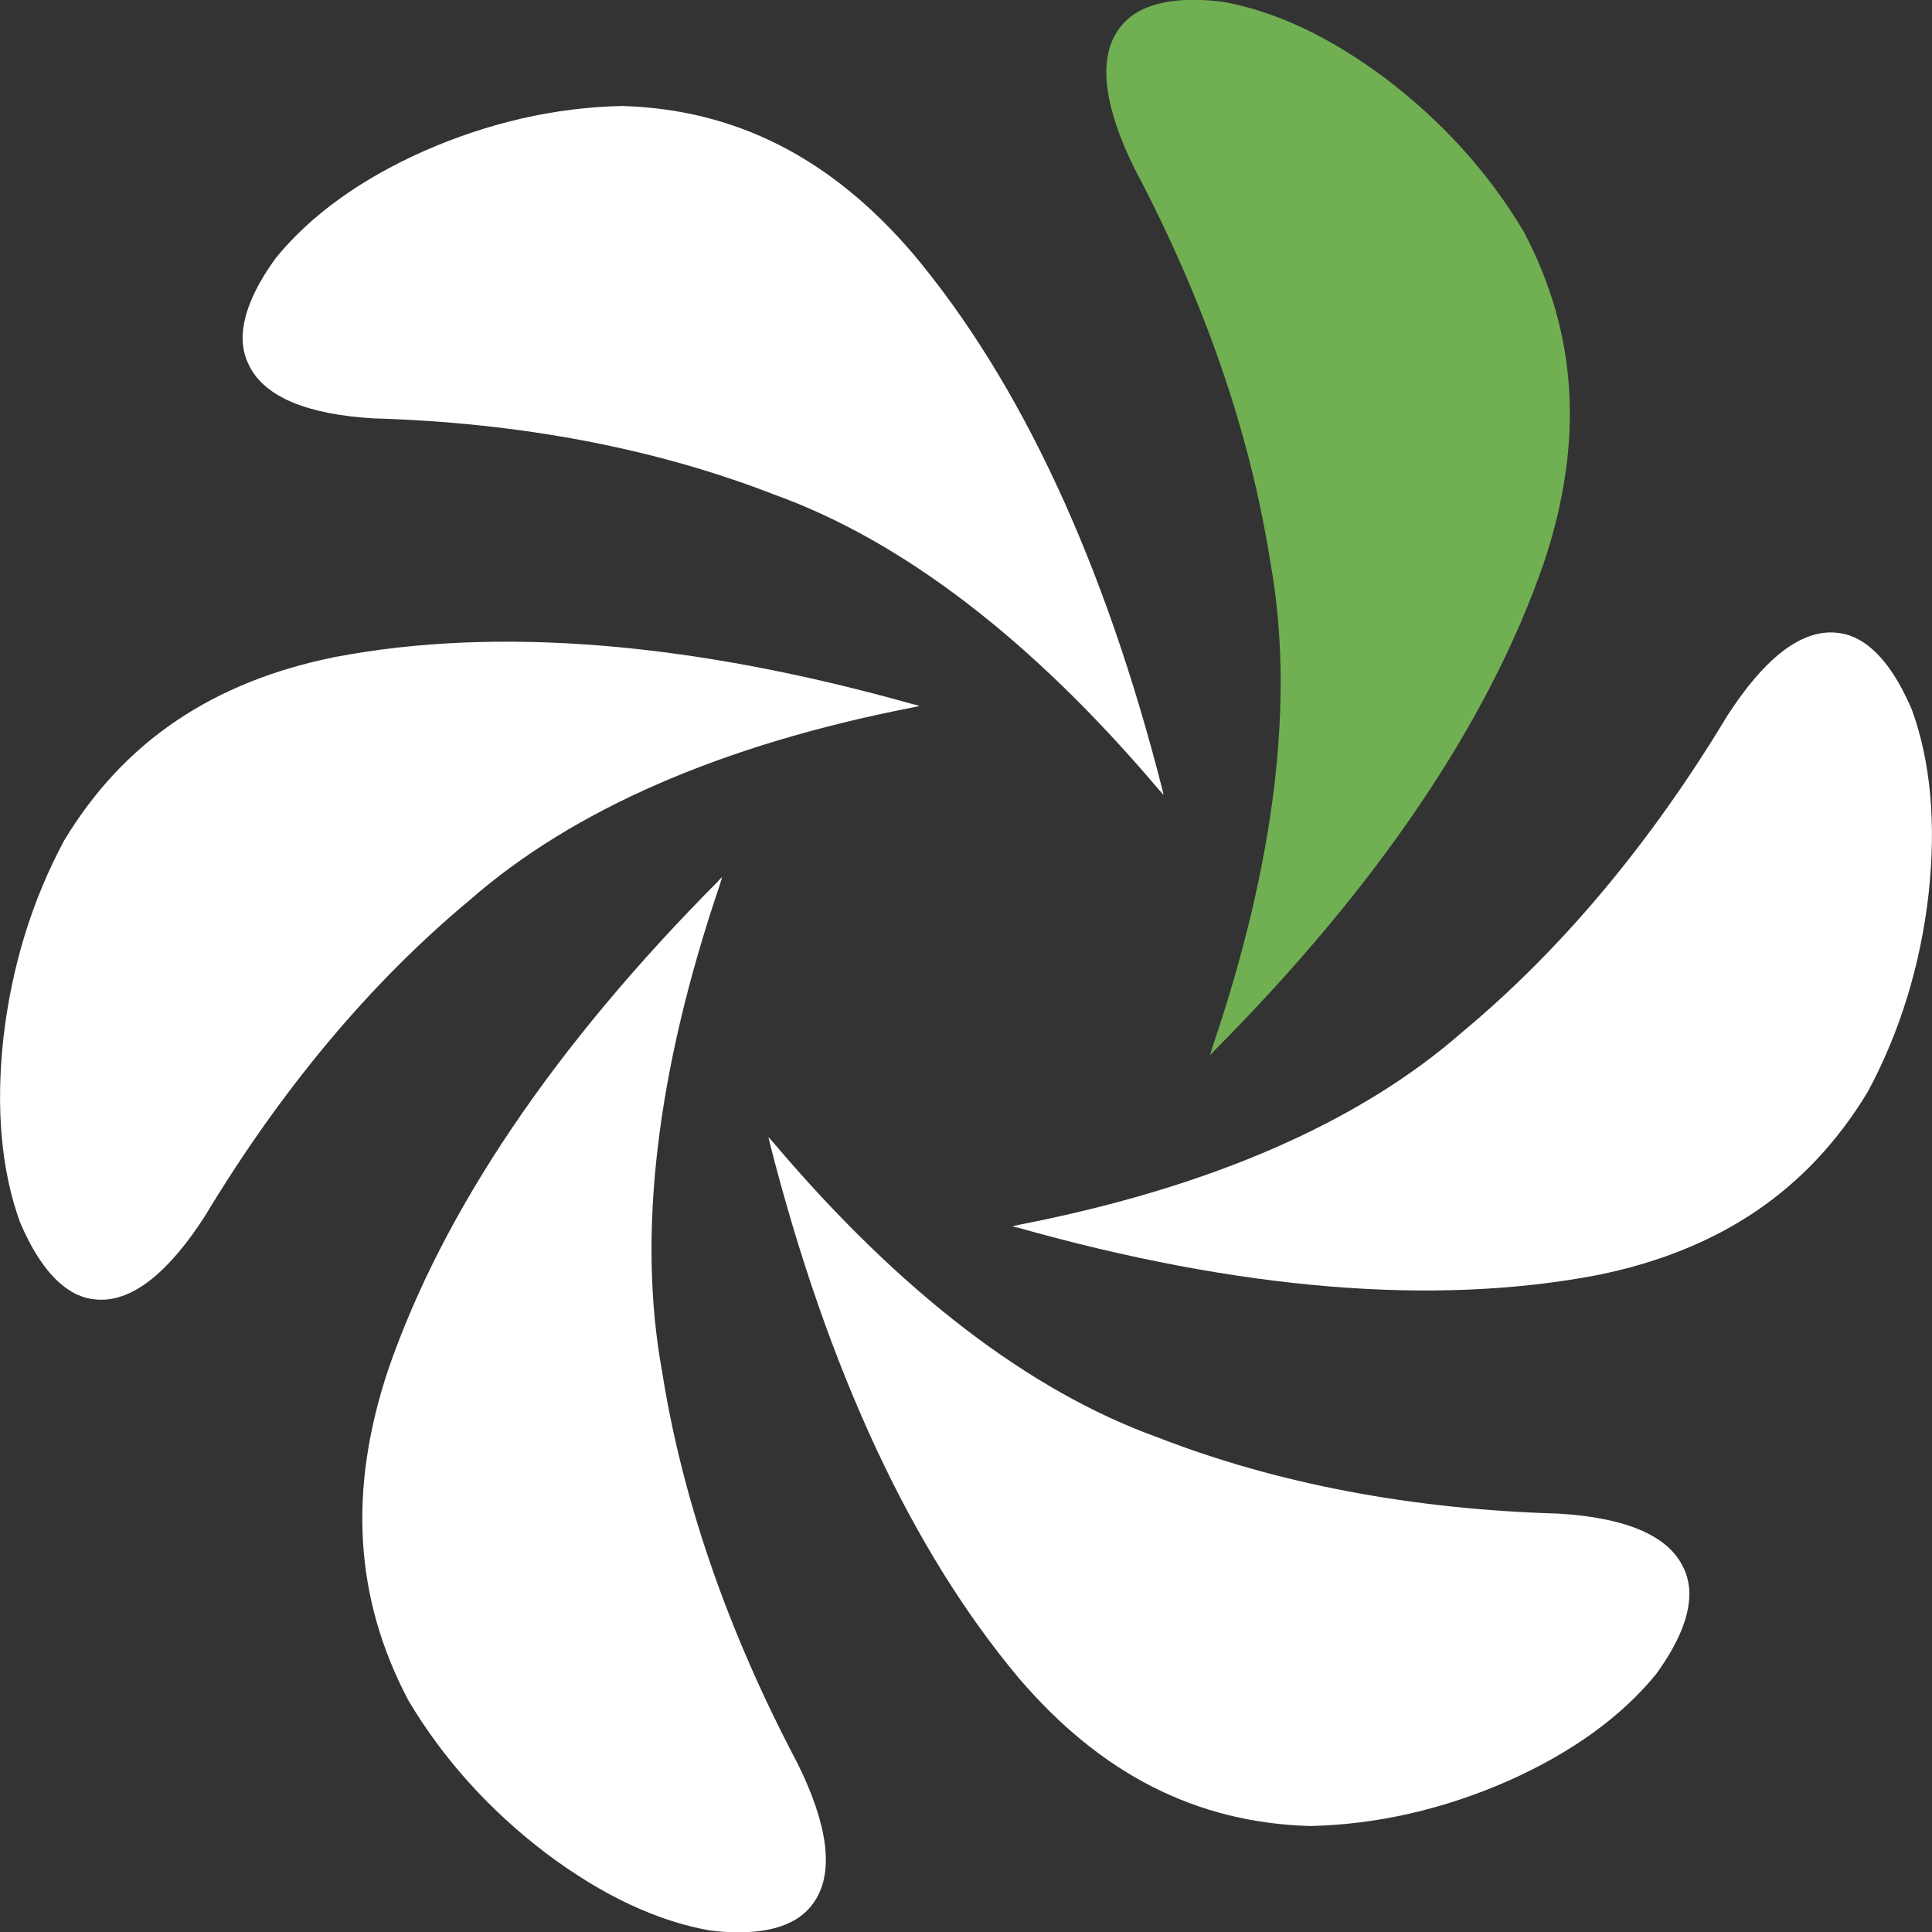
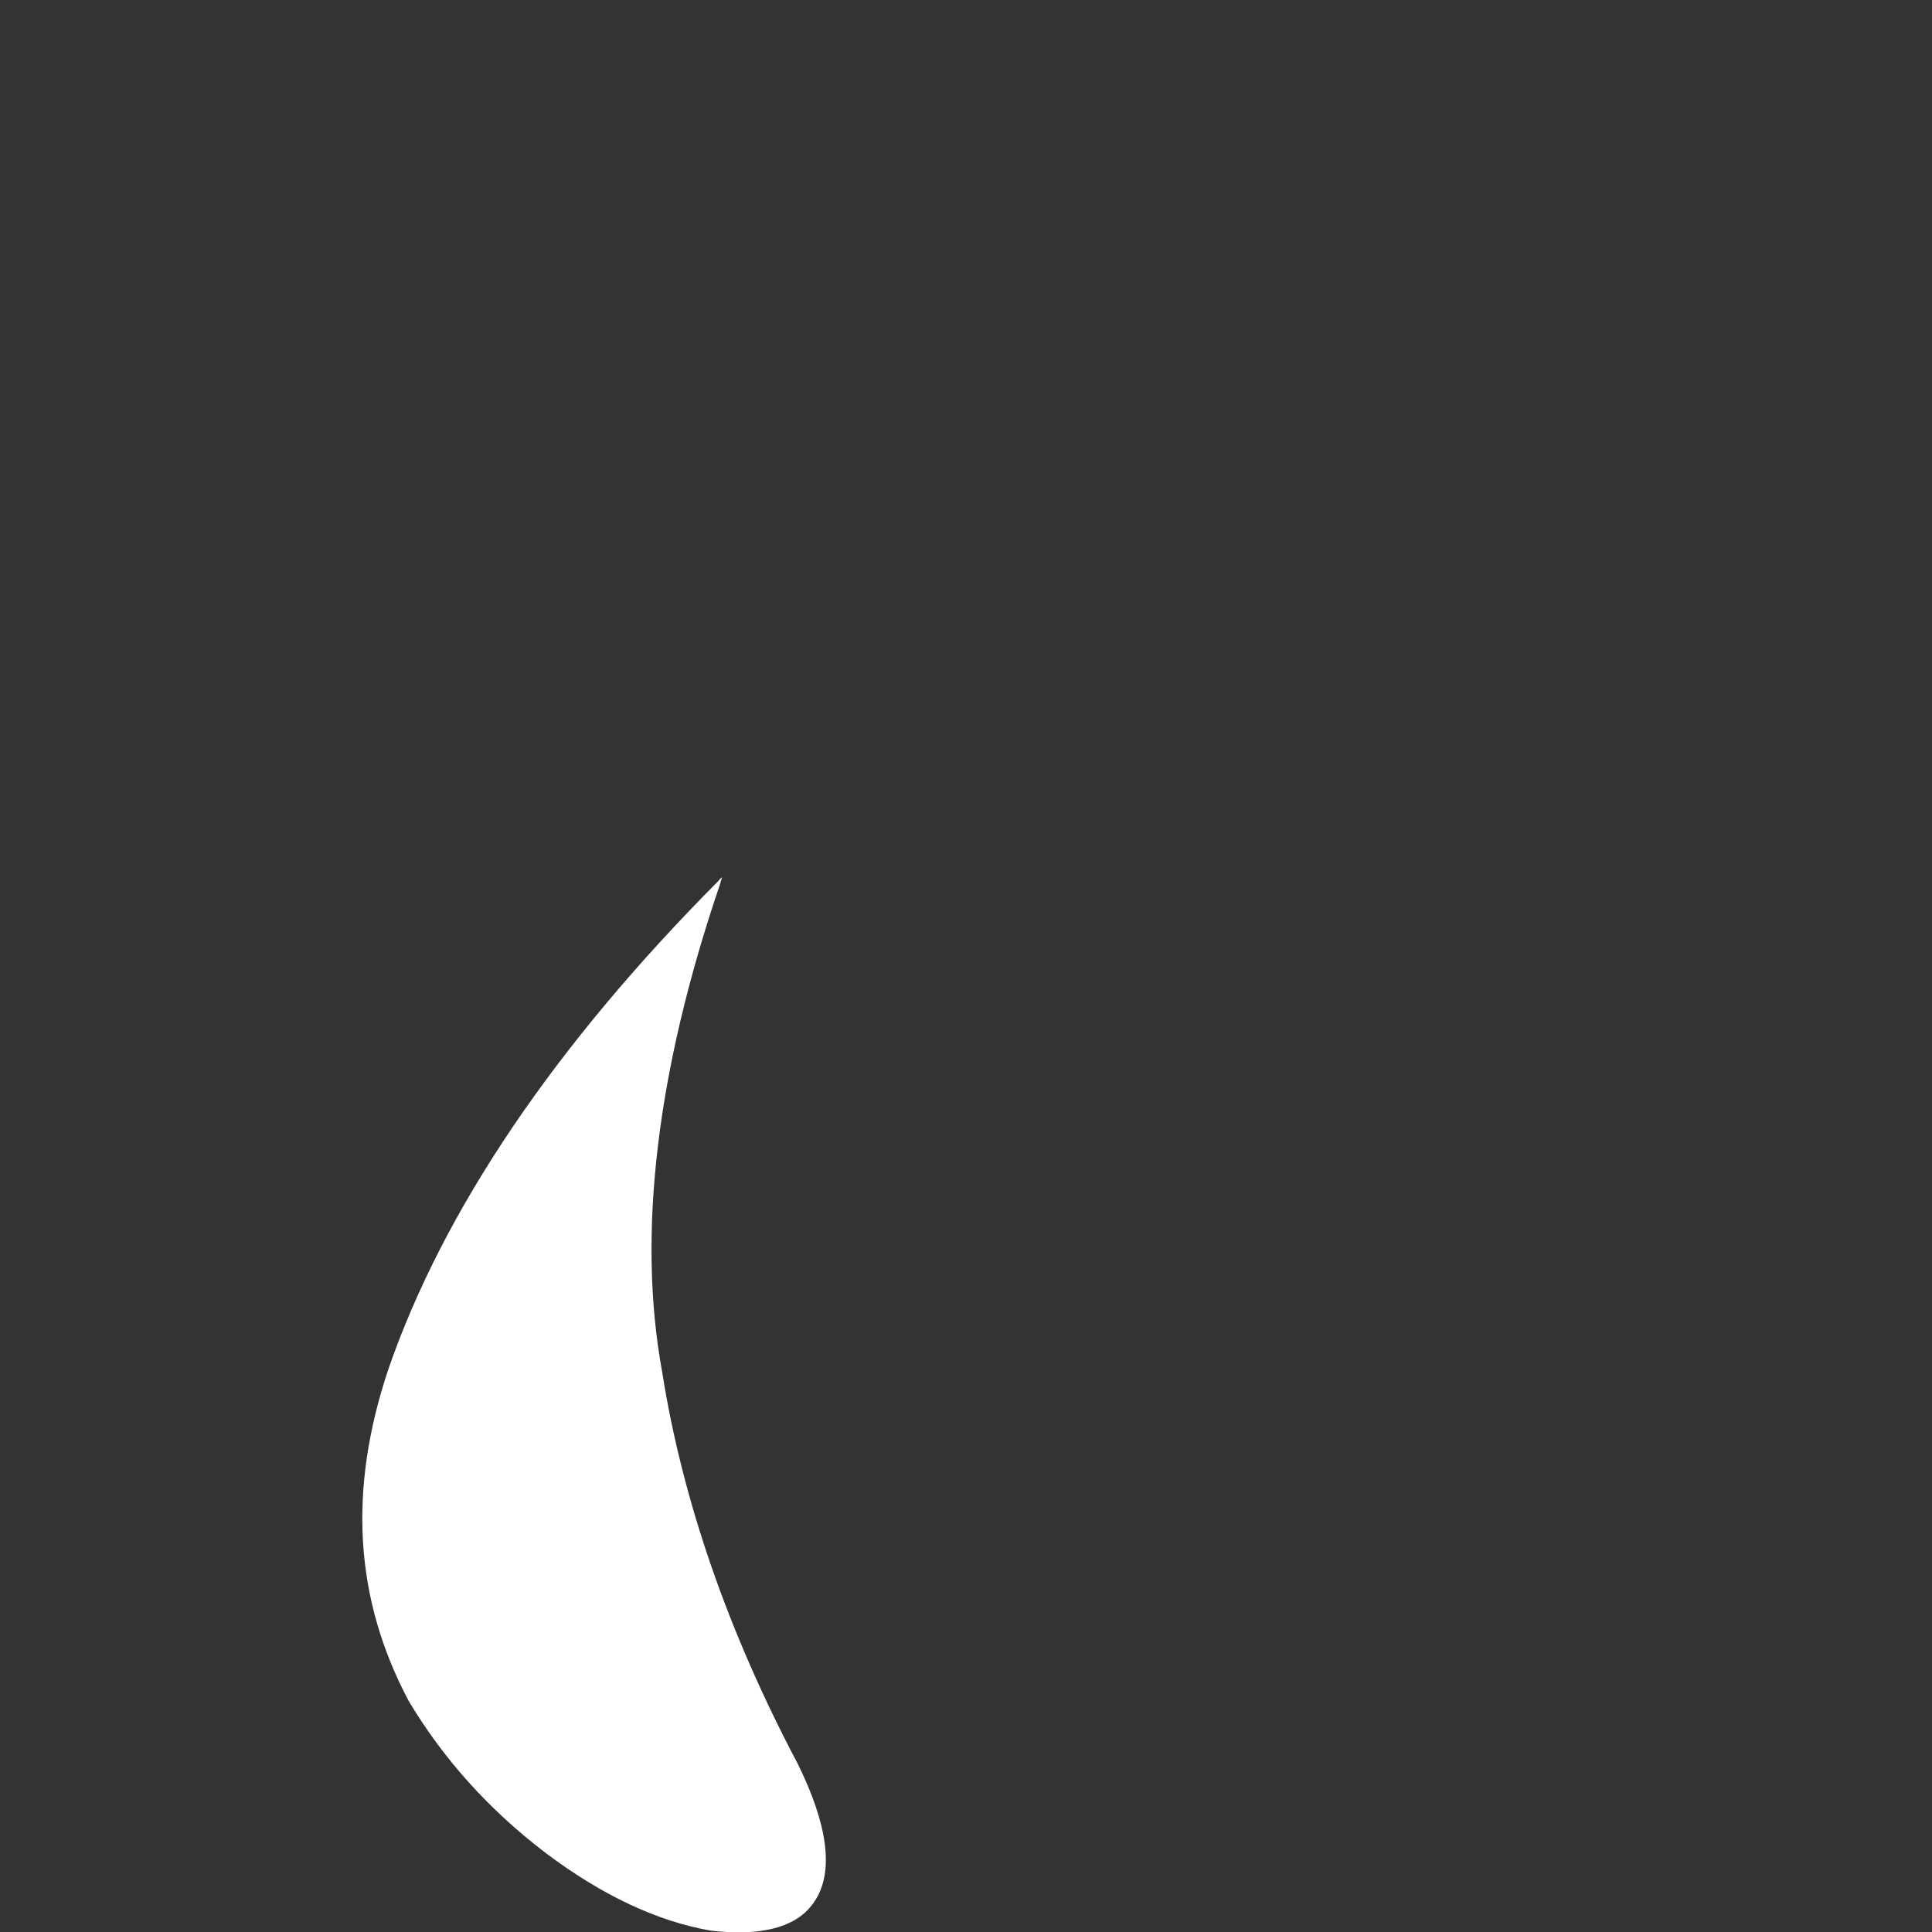
<svg xmlns="http://www.w3.org/2000/svg" id="Calque_2" data-name="Calque 2" viewBox="0 0 108.84 108.84">
  <rect x="0" y="0" width="108.84" height="108.84" fill="#333333" stroke="none" />
  <defs>
    <style>      .cls-1 {        fill: #fff;      }      .cls-1, .cls-2 {        fill-rule: evenodd;      }      .cls-2 {        fill: #70af52;      }    </style>
  </defs>
  <g id="Calque_1-2" data-name="Calque 1">
    <g>
-       <path class="cls-1" d="M65.48,44.5c.03.09.05.19.07.28-.09-.1-.18-.2-.28-.31-7.13-8.42-14.43-14.01-21.66-16.61-6.71-2.61-14.32-4.05-22.56-4.29-3.73-.22-6.08-1.2-6.97-2.89-.31-.6-1.25-2.42,1.46-6.15,1.95-2.39,4.75-4.42,8.32-6.01,3.66-1.61,7.42-2.47,11.19-2.55,6.4.19,11.77,2.92,16.4,8.34,6.05,7.22,10.78,17.38,14.04,30.2Z" />
-       <path class="cls-1" d="M51.53,39.69c.09.02.19.05.27.08-.13.03-.26.06-.41.09-10.71,2.09-19.11,5.75-24.92,10.84-5.57,4.63-10.6,10.63-14.92,17.8-2.05,3.19-4.05,4.77-5.93,4.72-.66-.03-2.68-.11-4.49-4.36-1.06-2.92-1.37-6.41-.94-10.36.46-4.04,1.62-7.8,3.43-11.16,3.36-5.56,8.36-8.94,15.27-10.33,9.15-1.74,20.14-.84,32.64,2.69Z" />
      <path class="cls-1" d="M40.48,49.61c.06-.07.13-.14.2-.2-.04.13-.08.26-.12.41-3.58,10.52-4.67,19.76-3.26,27.45,1.14,7.24,3.72,14.68,7.64,22.09,1.68,3.41,2.02,5.97,1.04,7.61-.36.57-1.43,2.32-5.95,1.79-3-.52-6.12-1.99-9.26-4.35-3.2-2.43-5.81-5.33-7.76-8.61-3.04-5.75-3.41-11.86-1.13-18.67,3.1-8.96,9.36-18.22,18.6-27.51Z" />
-       <path class="cls-1" d="M43.36,64.34c-.03-.09-.05-.19-.07-.28.09.1.18.2.28.31,7.13,8.42,14.43,14.01,21.66,16.61,6.71,2.61,14.32,4.05,22.56,4.29,3.73.22,6.08,1.2,6.97,2.89.31.6,1.25,2.42-1.46,6.15-1.95,2.39-4.75,4.42-8.32,6.01-3.66,1.61-7.42,2.47-11.19,2.55-6.4-.19-11.77-2.92-16.4-8.34-6.05-7.22-10.78-17.38-14.04-30.2Z" />
-       <path class="cls-1" d="M57.31,69.16c-.09-.02-.19-.05-.27-.08.13-.03.26-.06.41-.09,10.71-2.09,19.11-5.75,24.92-10.84,5.57-4.63,10.6-10.63,14.92-17.8,2.05-3.19,4.05-4.77,5.93-4.72.66.03,2.68.11,4.49,4.36,1.06,2.92,1.37,6.41.94,10.36-.46,4.04-1.62,7.8-3.43,11.16-3.36,5.56-8.36,8.94-15.27,10.33-9.15,1.74-20.14.84-32.64-2.69Z" />
-       <path class="cls-2" d="M68.37,59.24c-.06.07-.13.14-.2.2.04-.13.08-.26.12-.41,3.58-10.52,4.67-19.76,3.26-27.45-1.14-7.24-3.72-14.68-7.64-22.09-1.68-3.41-2.02-5.97-1.04-7.61.36-.57,1.43-2.32,5.95-1.79,3,.52,6.12,1.99,9.26,4.35,3.2,2.43,5.81,5.33,7.76,8.61,3.04,5.75,3.41,11.86,1.13,18.67-3.1,8.96-9.36,18.22-18.6,27.51Z" />
    </g>
  </g>
</svg>